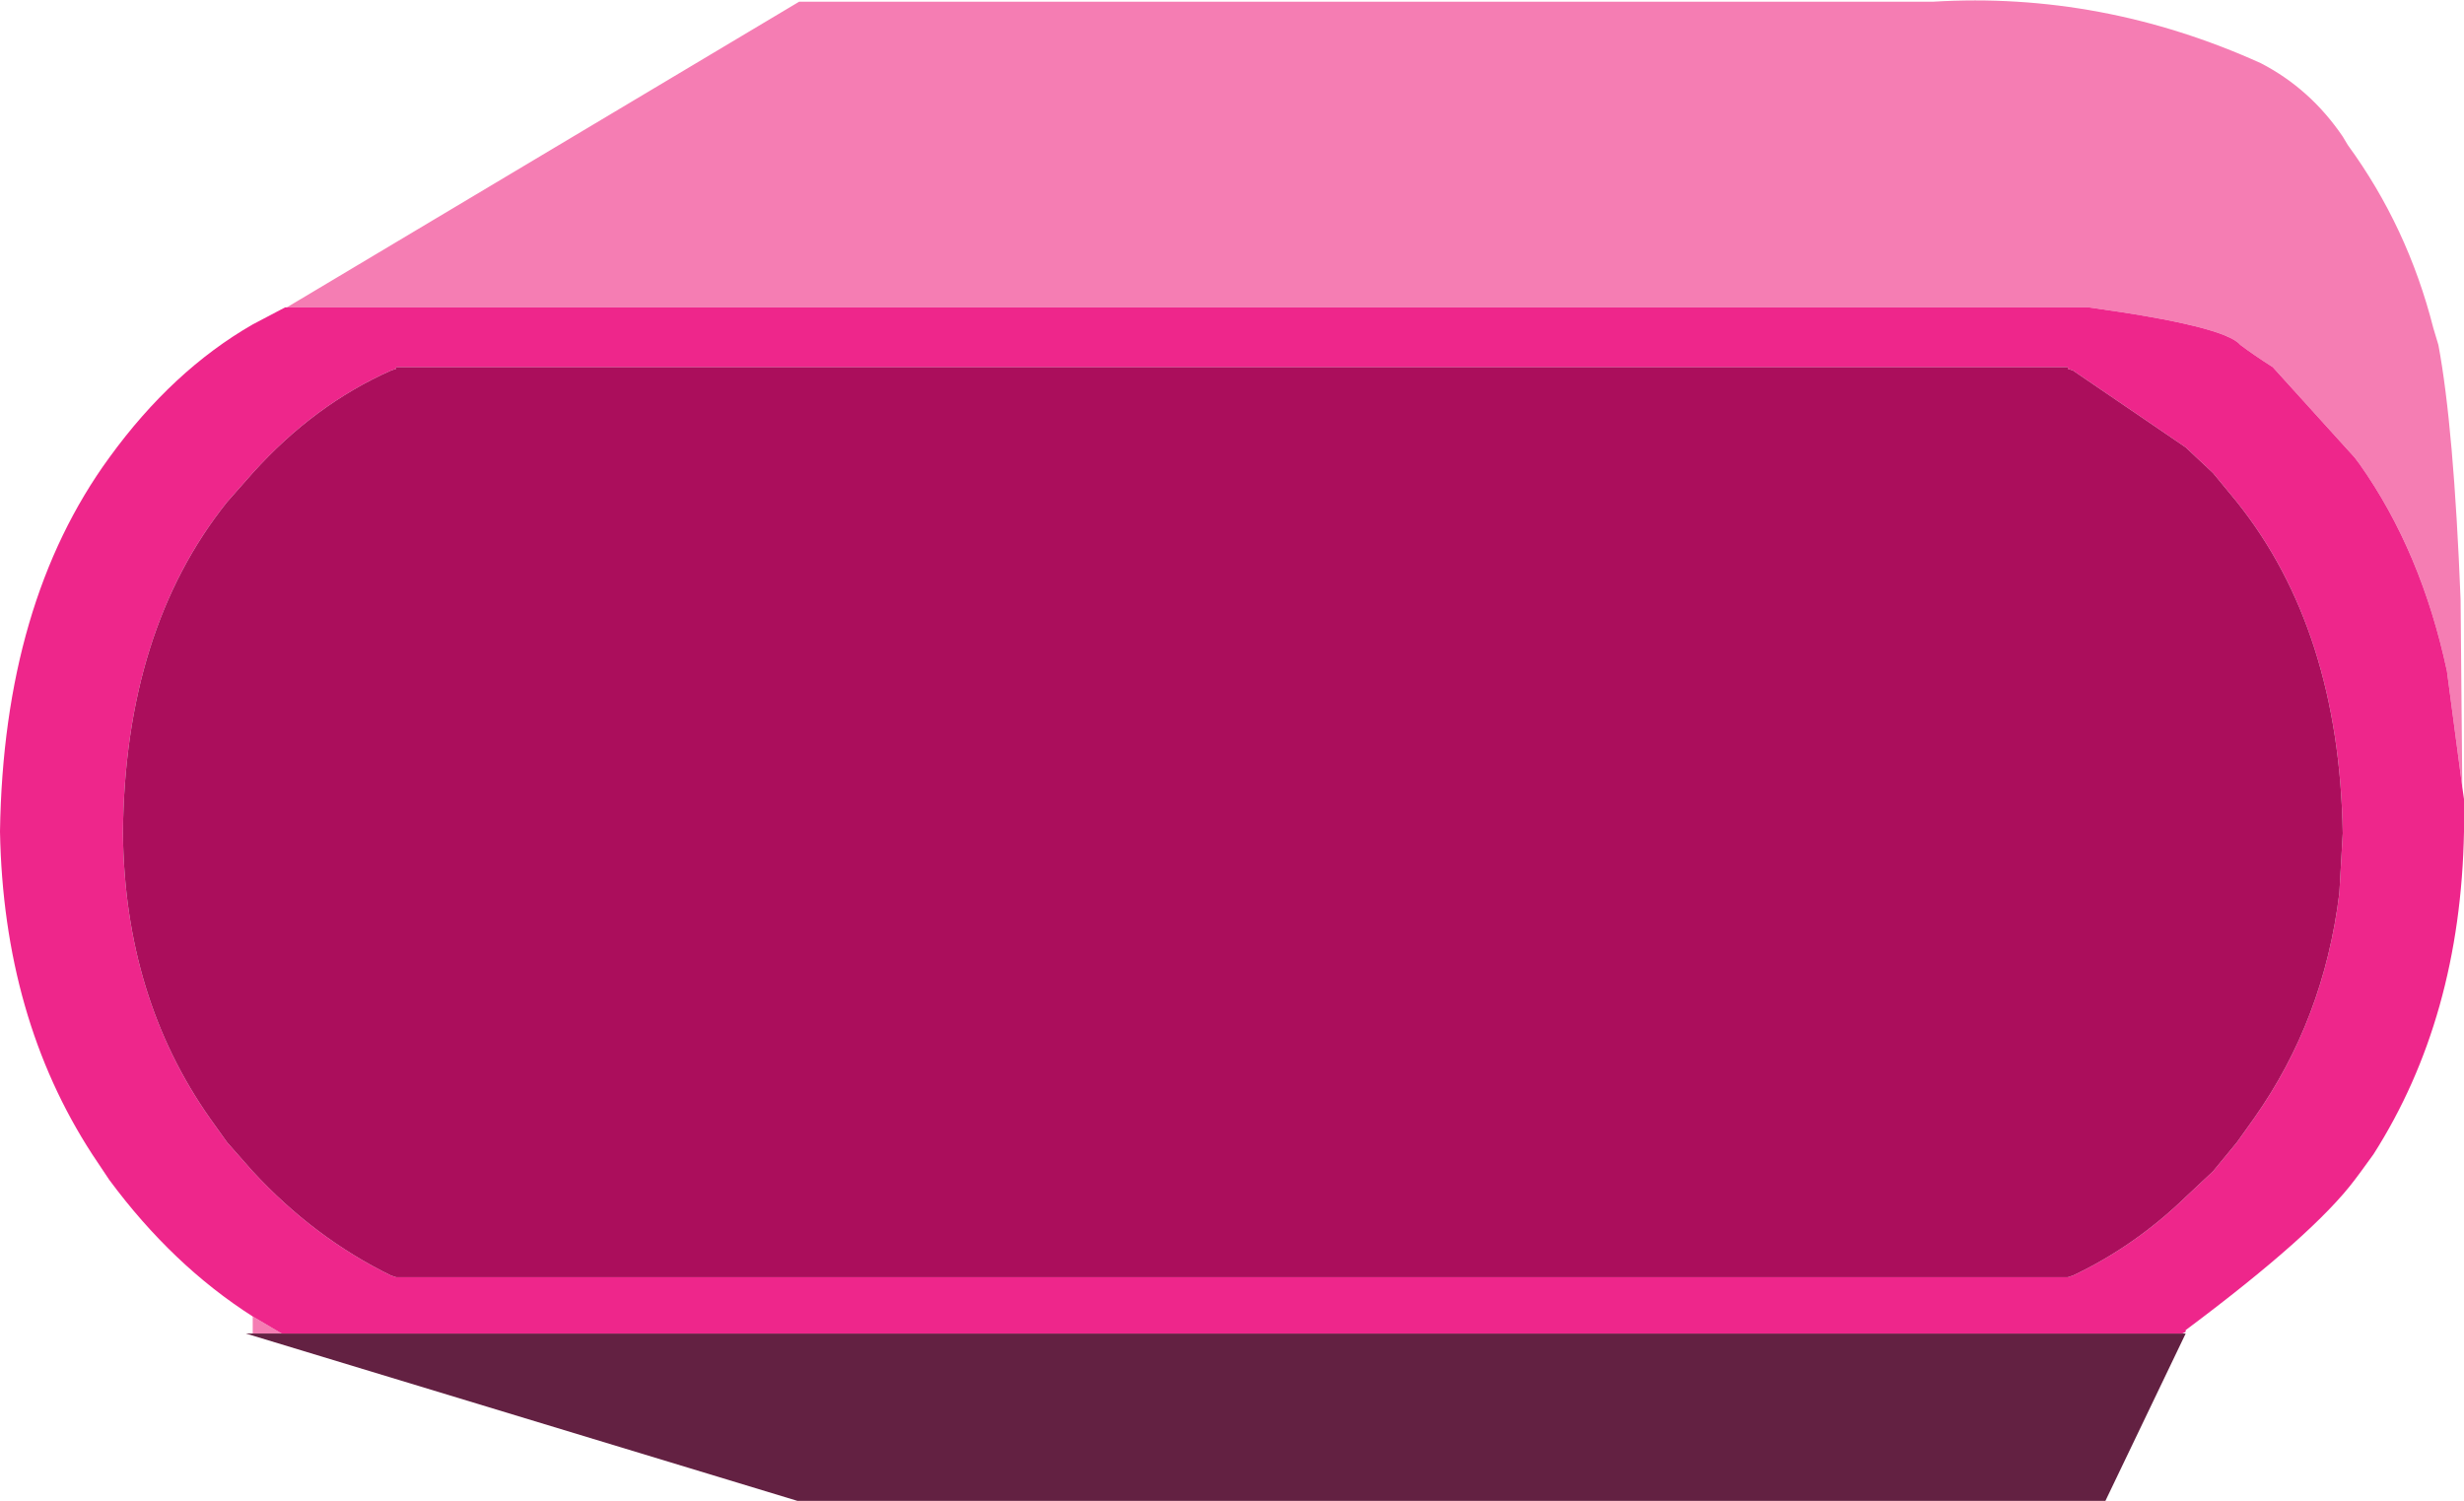
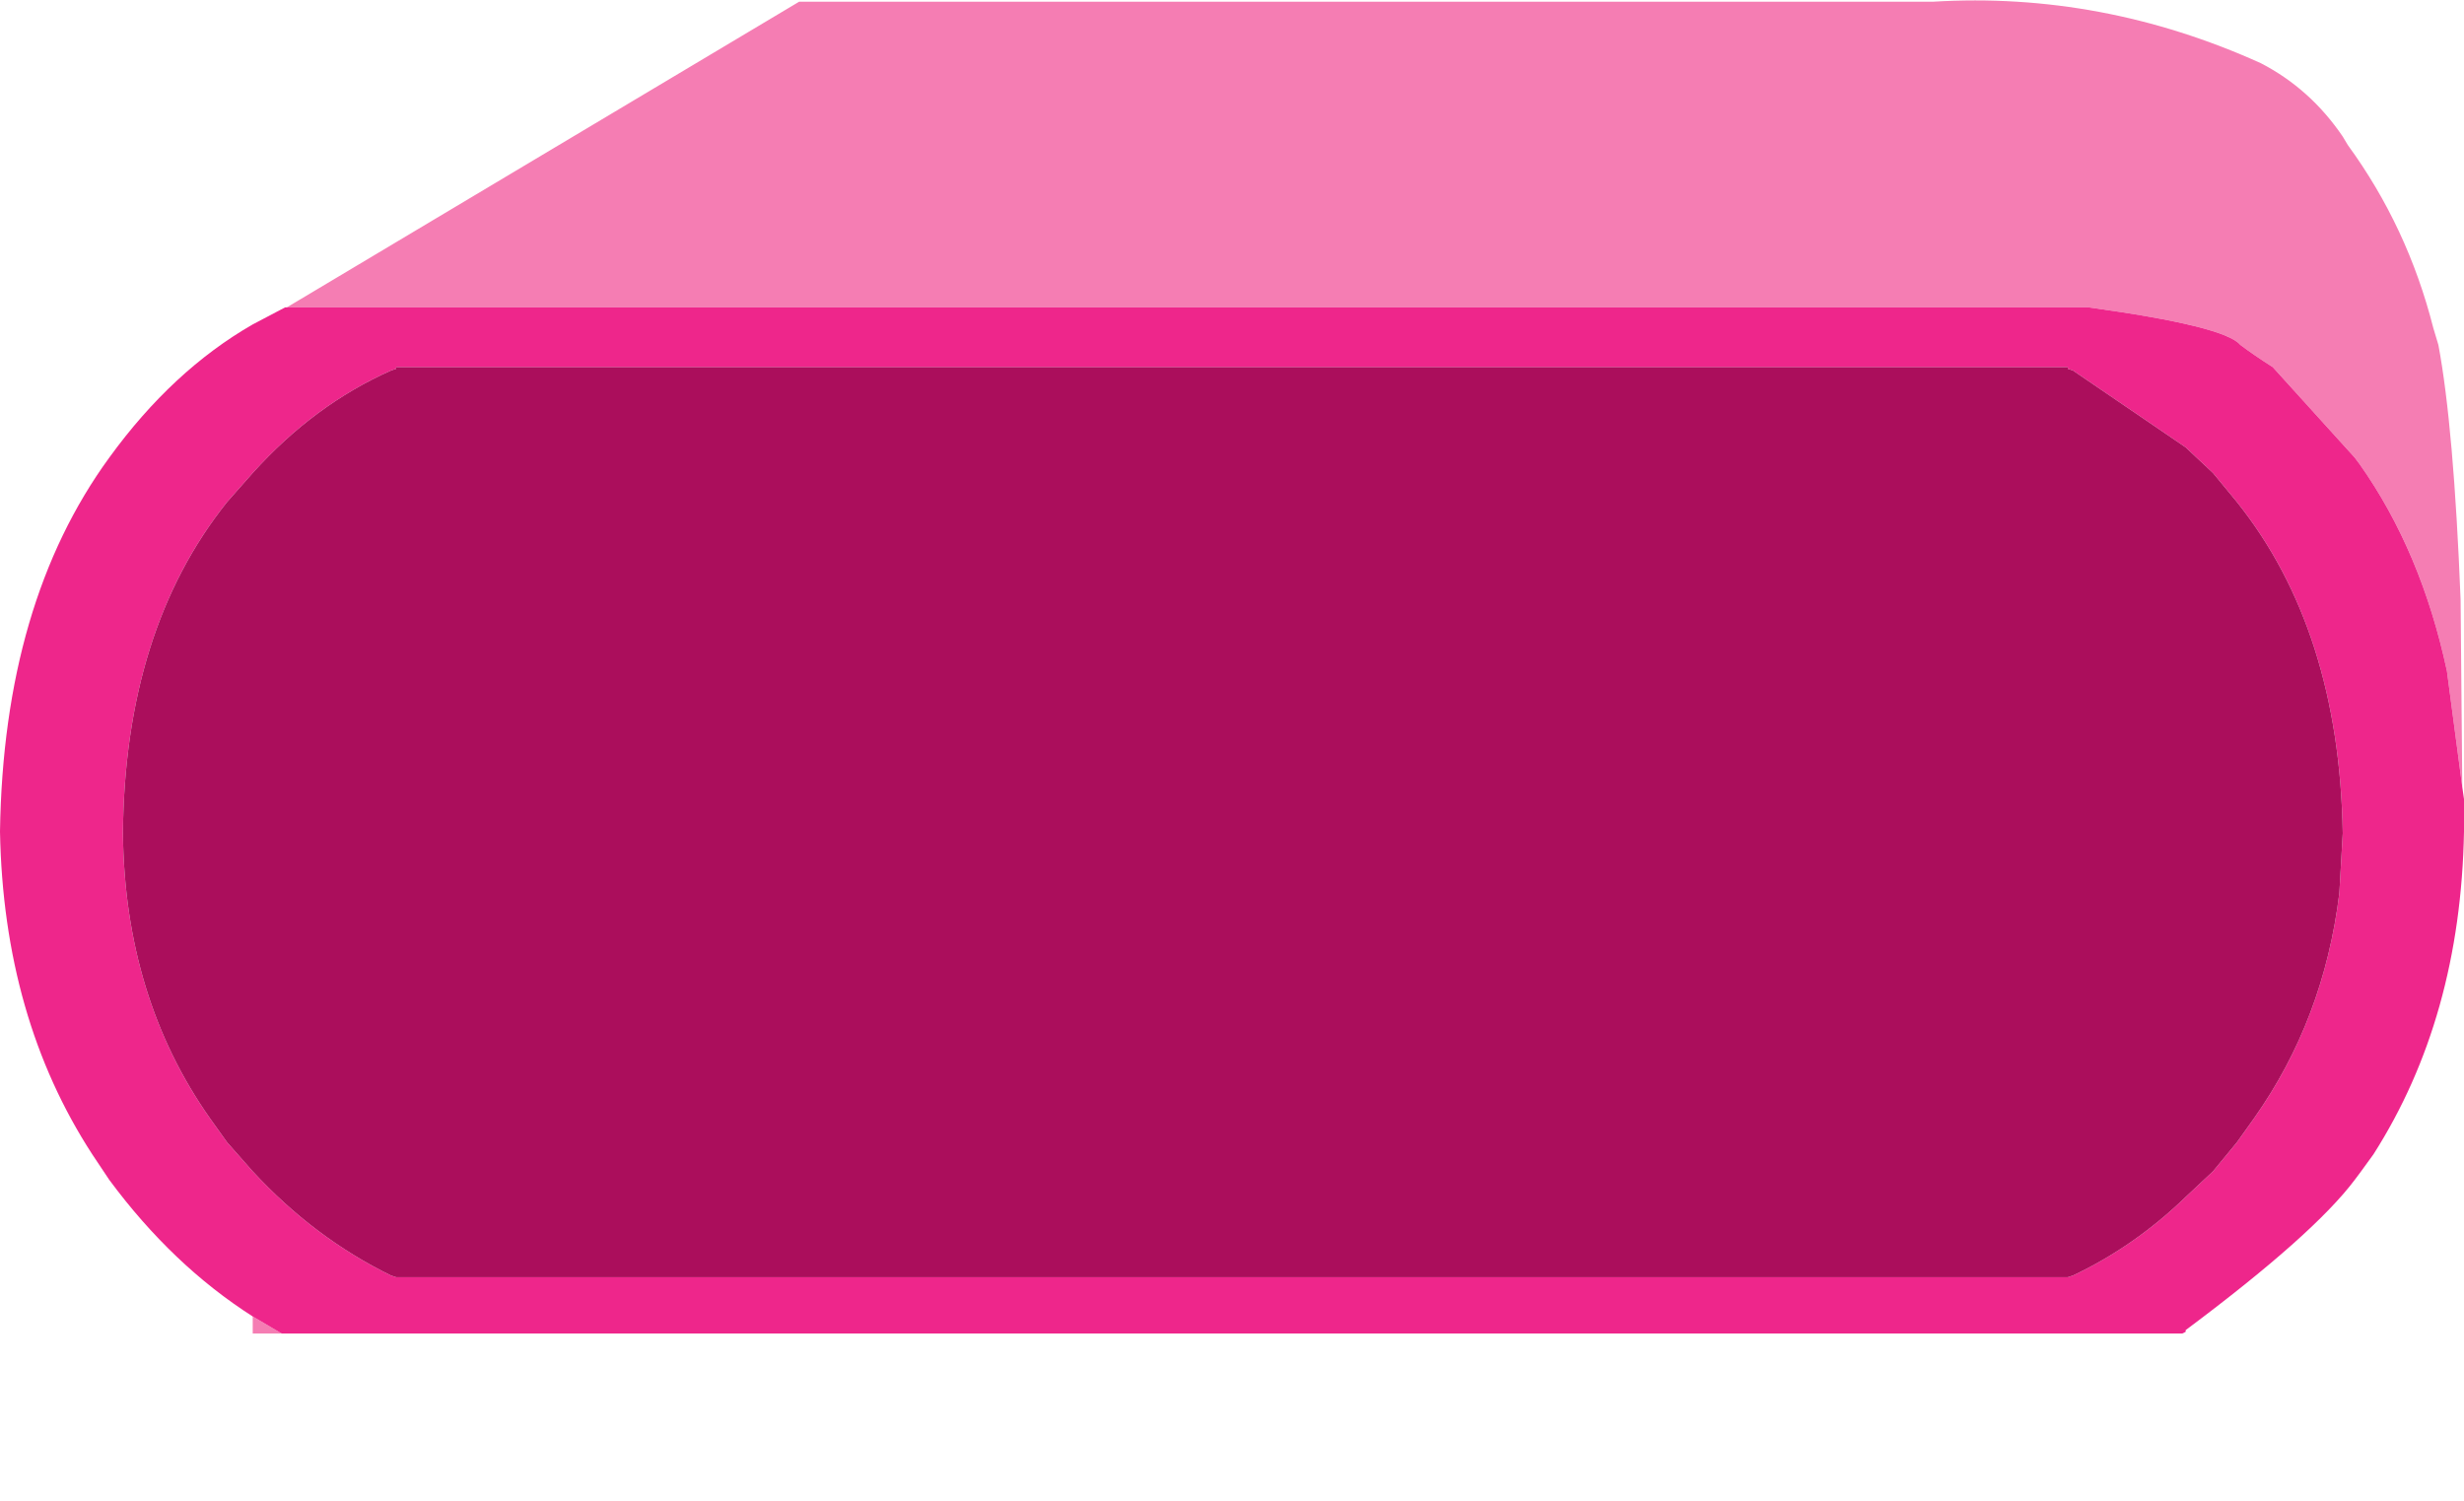
<svg xmlns="http://www.w3.org/2000/svg" height="43.95px" width="72.15px">
  <g transform="matrix(1.0, 0.0, 0.0, 1.0, 38.15, 22.0)">
    <path d="M-29.75 -13.0 L-14.75 -21.95 18.35 -21.95 18.45 -21.95 Q23.4 -22.25 28.05 -20.15 29.5 -19.4 30.45 -18.0 L30.6 -17.75 Q32.35 -15.35 33.1 -12.4 L33.25 -11.9 Q33.7 -9.5 33.9 -4.45 L33.95 1.05 33.5 -2.35 Q32.75 -5.85 30.95 -8.4 L30.8 -8.6 28.4 -11.25 Q27.85 -11.6 27.45 -11.9 27.0 -12.45 23.0 -13.0 L-29.75 -13.0 M-30.75 17.05 L-30.75 16.55 -29.9 17.05 -30.75 17.05" fill="#f57db3" fill-rule="evenodd" stroke="none" />
-     <path d="M24.65 17.05 L25.75 17.05 25.85 17.05 23.5 21.95 -14.8 21.95 -30.95 17.05 -30.75 17.05 -29.9 17.05 24.65 17.05" fill="#632142" fill-rule="evenodd" stroke="none" />
    <path d="M33.95 1.05 L34.0 1.4 34.0 2.35 Q33.9 7.8 31.35 11.8 L30.95 12.35 30.8 12.55 Q29.6 14.15 25.85 16.95 L25.85 17.0 25.75 17.05 24.65 17.05 -29.9 17.05 -30.75 16.55 Q-33.1 15.05 -34.95 12.55 L-35.45 11.8 Q-38.05 7.8 -38.15 2.35 -38.05 -4.35 -34.95 -8.6 -33.1 -11.15 -30.75 -12.5 L-29.8 -13.0 -29.75 -13.0 23.0 -13.0 Q27.0 -12.45 27.45 -11.9 27.85 -11.6 28.4 -11.25 L30.8 -8.6 30.95 -8.4 Q32.75 -5.85 33.5 -2.35 L33.95 1.05 M26.65 -8.15 L25.85 -8.9 22.55 -11.15 22.4 -11.2 22.4 -11.25 -26.55 -11.25 -26.55 -11.2 -26.7 -11.15 Q-28.95 -10.15 -30.75 -8.15 L-31.5 -7.3 Q-34.5 -3.55 -34.55 2.4 -34.5 7.2 -32.0 10.75 L-31.5 11.45 -30.75 12.3 Q-28.95 14.25 -26.7 15.35 L-26.55 15.4 22.4 15.4 22.55 15.35 Q24.35 14.5 25.85 13.05 L26.65 12.3 27.35 11.45 27.85 10.75 Q29.9 7.85 30.35 4.15 L30.45 2.4 Q30.35 -3.55 27.35 -7.3 L26.65 -8.15" fill="#ee268b" fill-rule="evenodd" stroke="none" />
    <path d="M25.75 17.05 L25.8 17.05 25.85 17.05 25.75 17.05 M26.65 -8.15 L27.35 -7.3 Q30.35 -3.55 30.45 2.4 L30.35 4.15 Q29.9 7.85 27.85 10.75 L27.35 11.45 26.65 12.3 25.85 13.05 Q24.35 14.5 22.55 15.35 L22.4 15.4 -26.55 15.4 -26.7 15.35 Q-28.95 14.25 -30.75 12.3 L-31.5 11.45 -32.0 10.75 Q-34.5 7.2 -34.55 2.4 -34.5 -3.55 -31.5 -7.3 L-30.75 -8.15 Q-28.95 -10.15 -26.7 -11.15 L-26.55 -11.2 -26.55 -11.25 22.4 -11.25 22.4 -11.2 22.55 -11.15 25.85 -8.9 26.65 -8.15" fill="#ab0e5c" fill-rule="evenodd" stroke="none" />
  </g>
</svg>